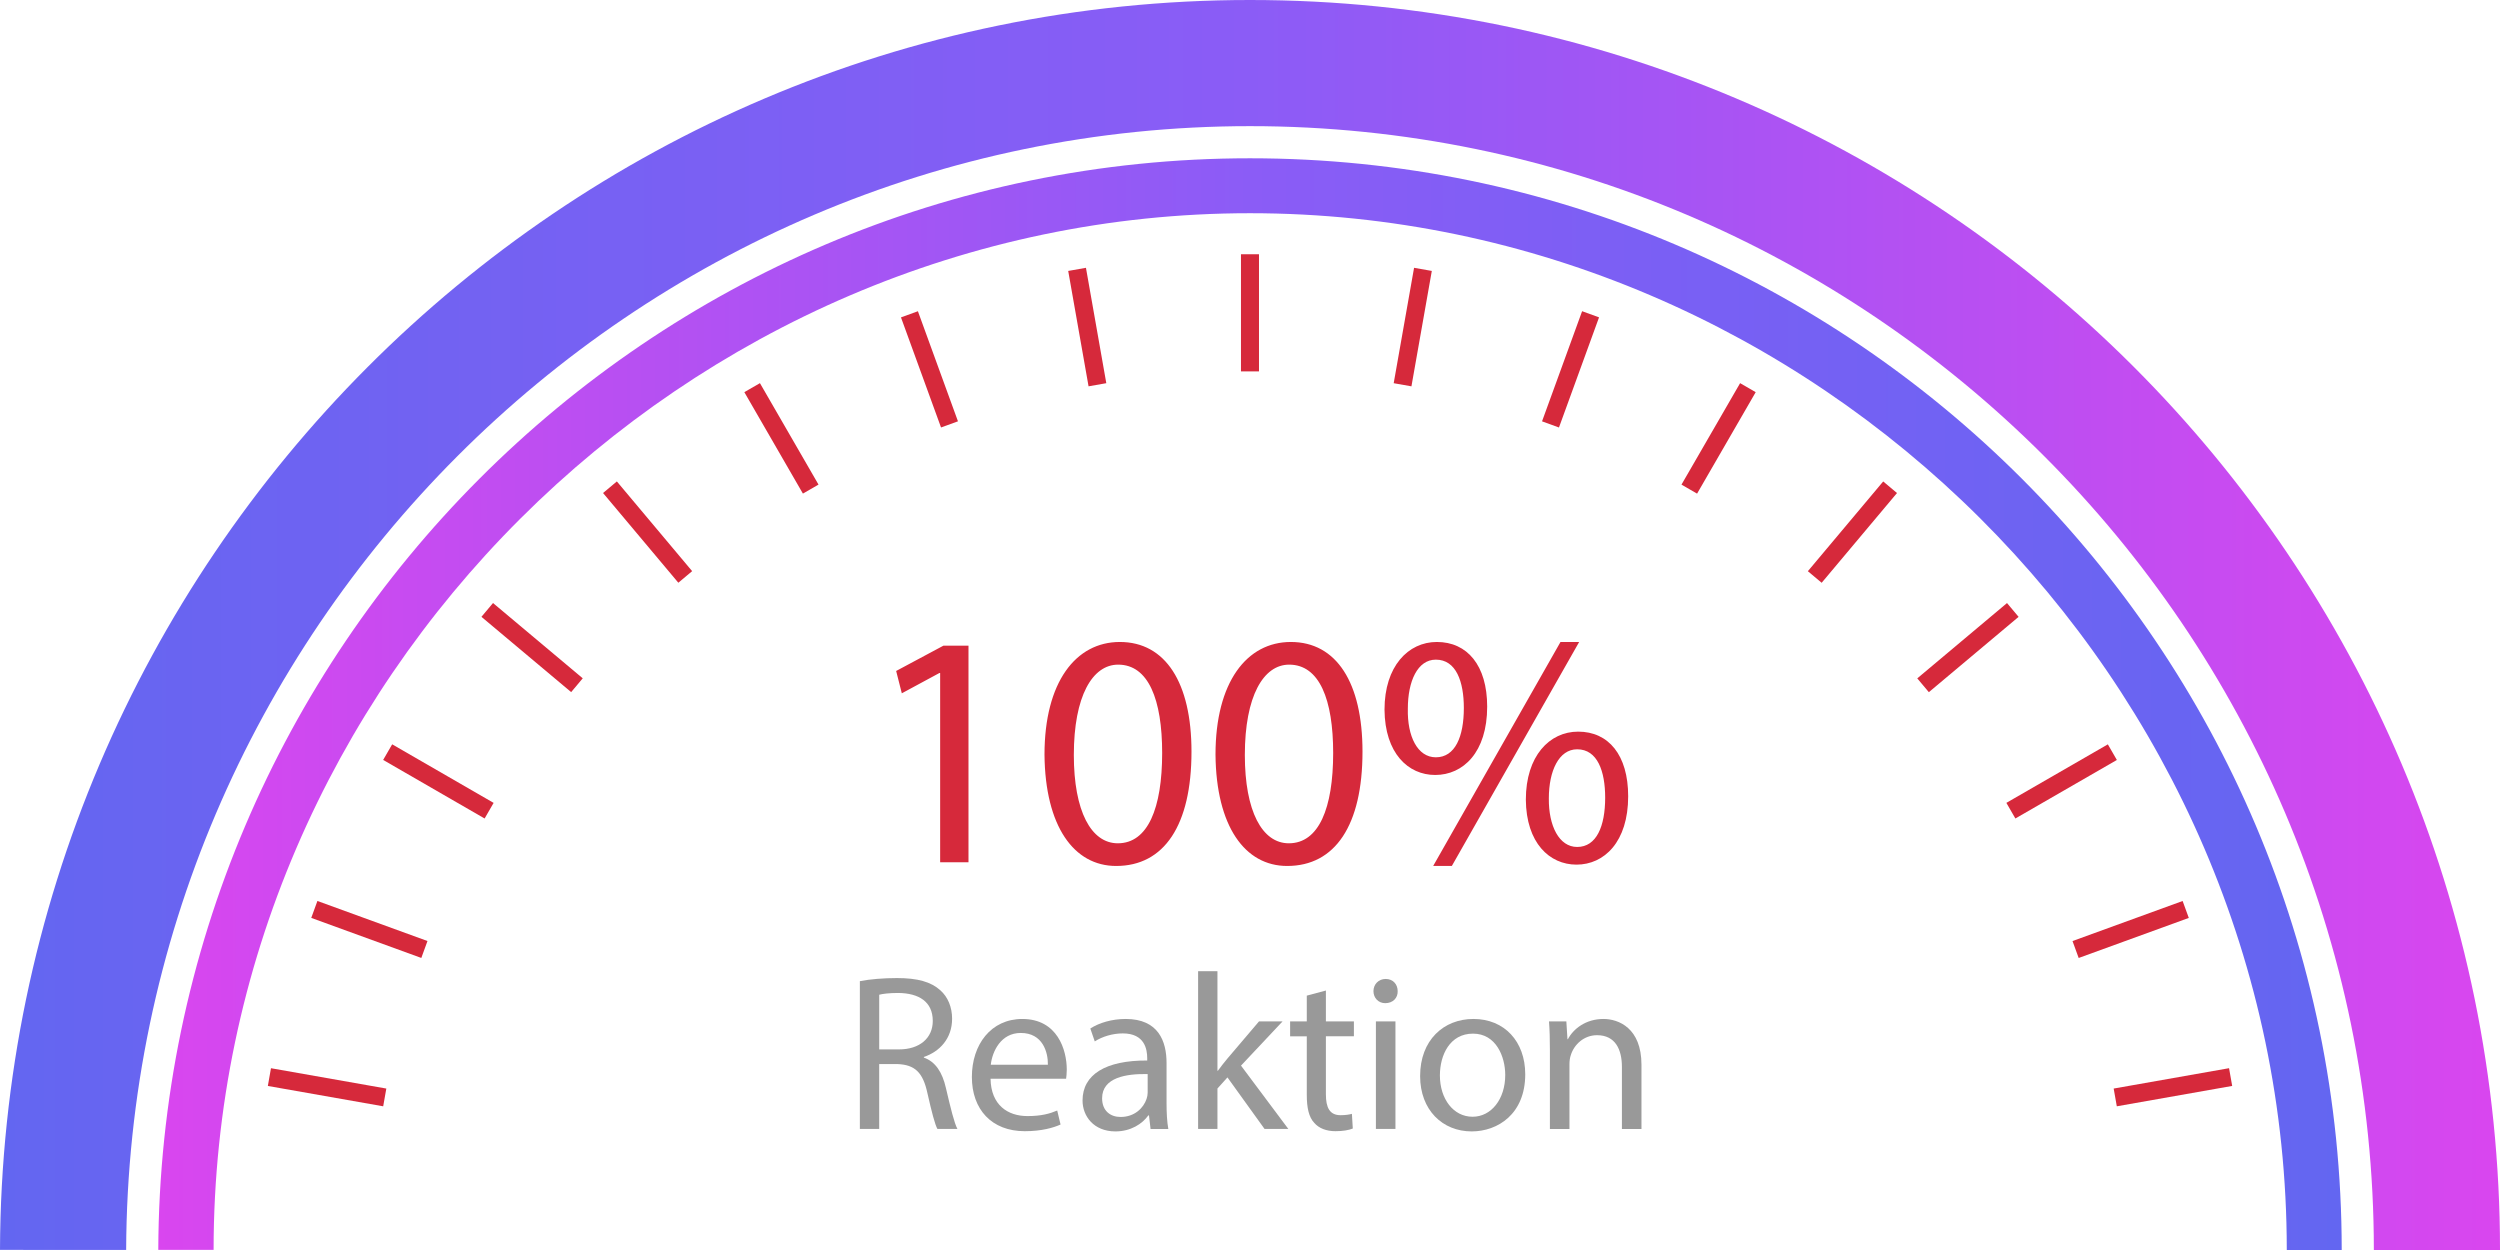
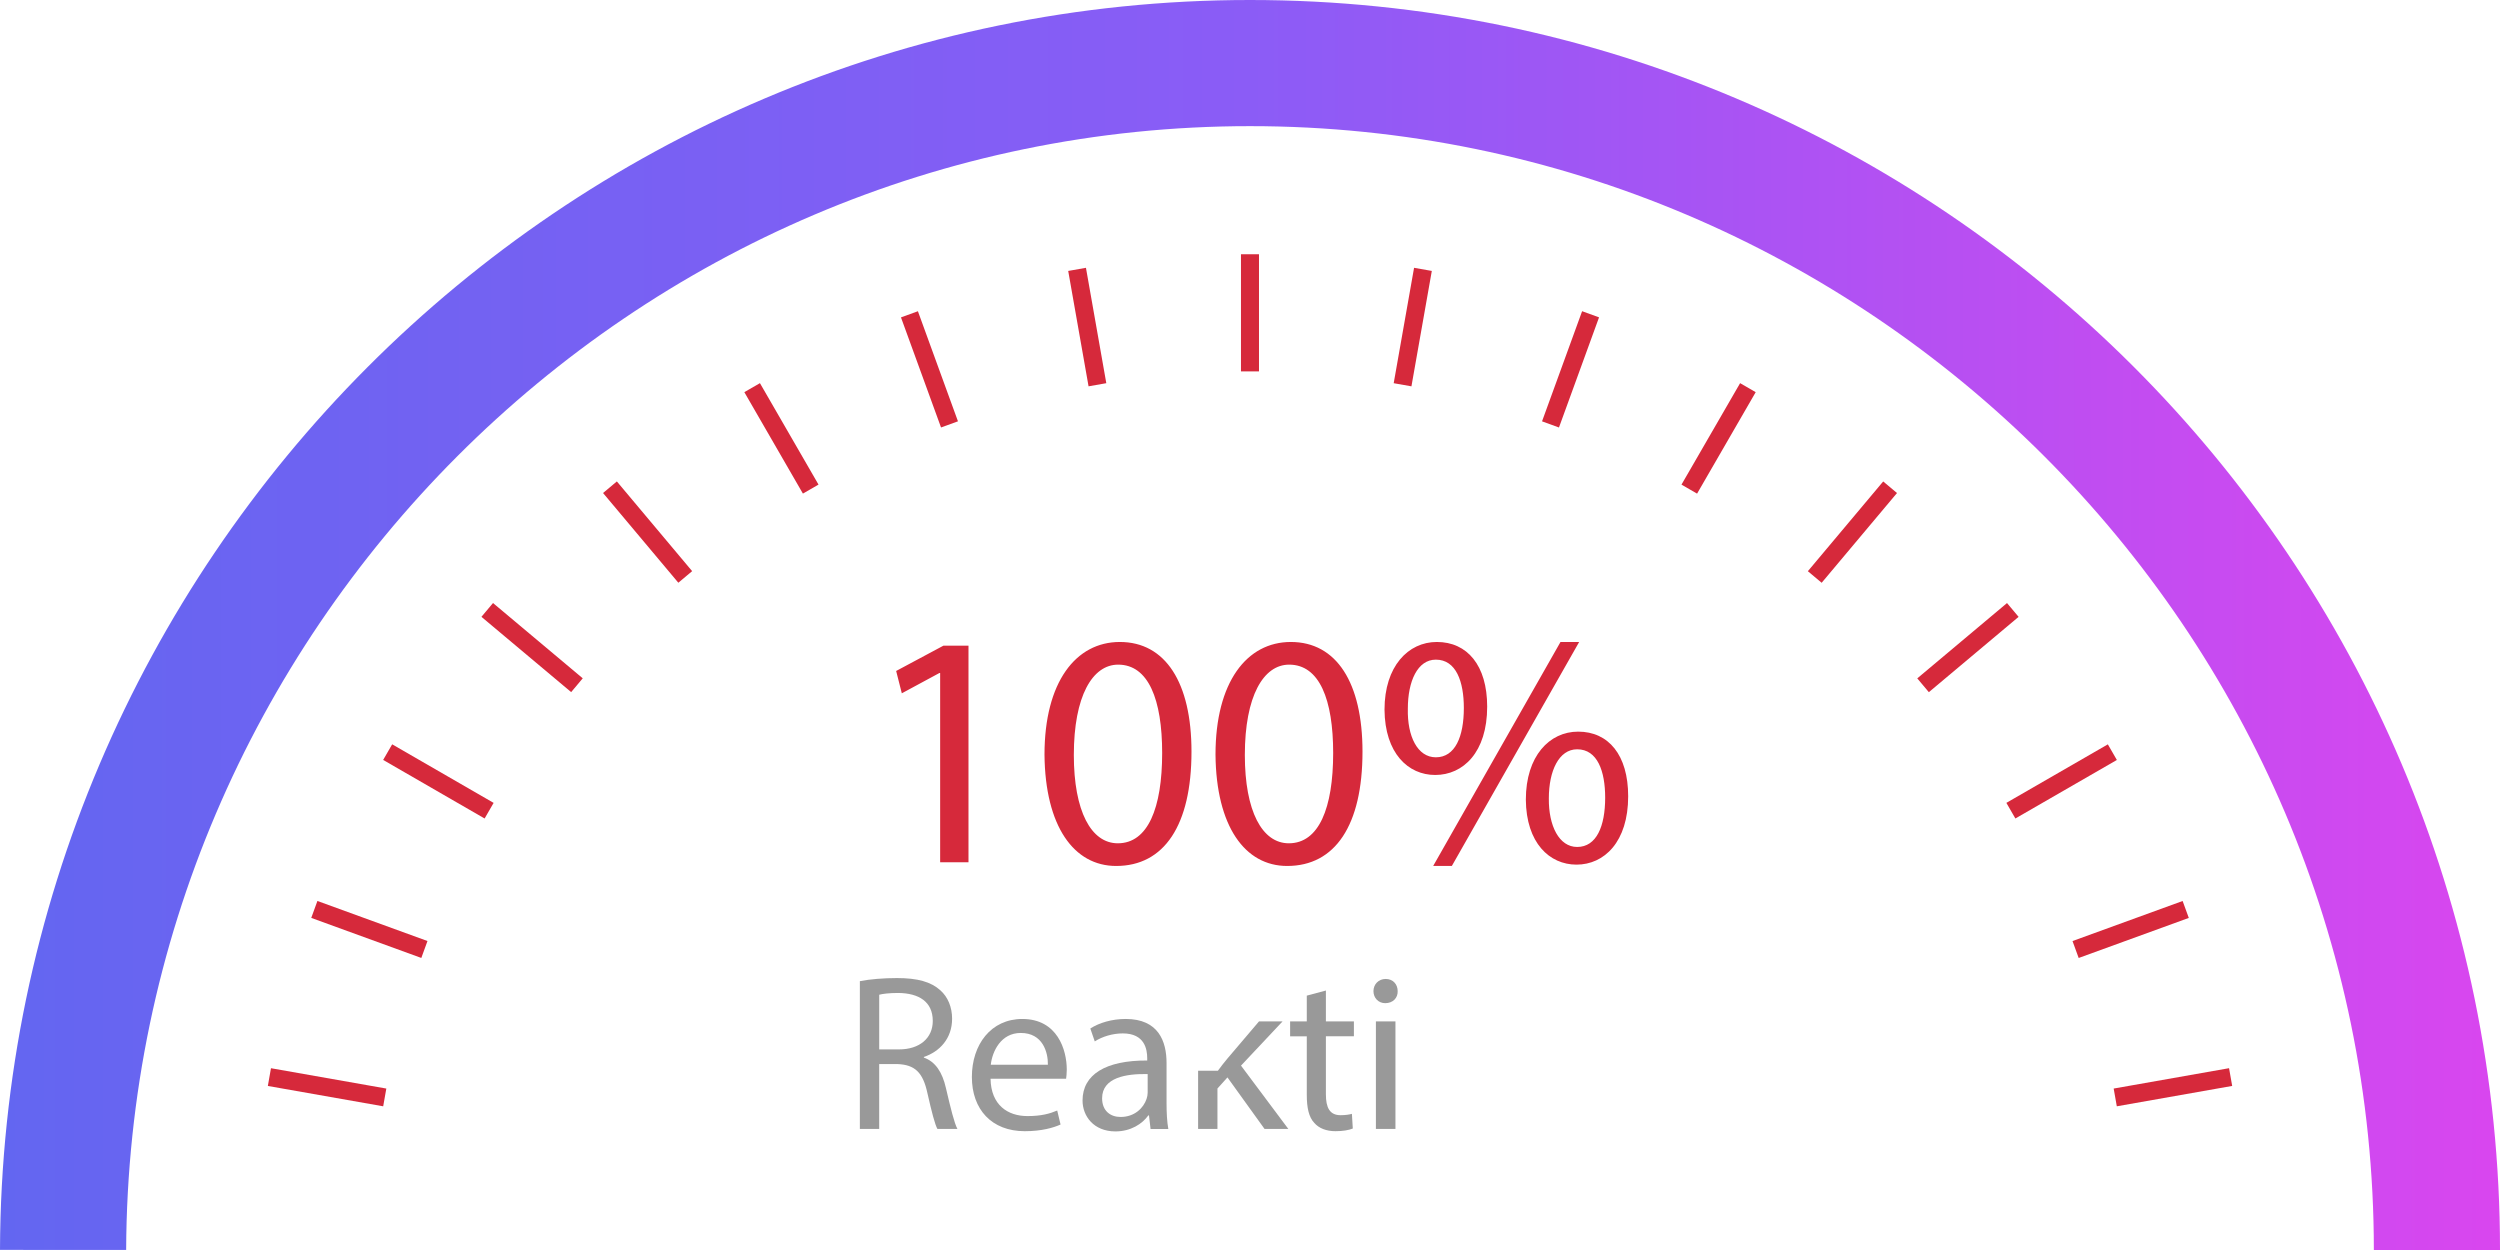
<svg xmlns="http://www.w3.org/2000/svg" id="ueber-webmedia-1" viewBox="0 0 500 250">
  <defs>
    <linearGradient id="Unbenannter_Verlauf_25" x1="175.01" y1=".01" x2="175.01" y2="500.01" gradientTransform="translate(-.01 300.01) rotate(-90)" gradientUnits="userSpaceOnUse">
      <stop offset="0" stop-color="#6366f1" />
      <stop offset=".177" stop-color="#7262f2" />
      <stop offset=".5" stop-color="#8b5cf6" />
      <stop offset="1" stop-color="#d946ef" />
    </linearGradient>
    <linearGradient id="Unbenannter_Verlauf_41" x1="159.181" y1="31.667" x2="159.181" y2="468.352" gradientTransform="translate(-.01 300.01) rotate(-90)" gradientUnits="userSpaceOnUse">
      <stop offset="0" stop-color="#d946ef" />
      <stop offset=".5" stop-color="#8b5cf6" />
      <stop offset=".677" stop-color="#7b5ff4" />
      <stop offset="1" stop-color="#6366f1" />
    </linearGradient>
  </defs>
  <path d="M0,249.978l25.231.01c.486-123.518,101.114-224.759,224.76-224.759s224.778,100.836,224.778,224.77c12.957,0,13.696-.007,25.231,0C500,112.149,387.847,0,249.991,0S.486,112.543,0,249.978Z" style="fill:url(#Unbenannter_Verlauf_25);" />
-   <path d="M31.657,249.978h11.063c0-113.479,94.44-207.335,207.271-207.335s207.364,93.466,207.364,207.357c11.316,0,.912-.006,10.987,0,0-120.395-97.951-218.343-218.35-218.343S32.081,129.947,31.657,249.978Z" style="fill:url(#Unbenannter_Verlauf_41);" />
  <rect x="248.194" y="50.851" width="3.604" height="23.428" style="fill:#d6293b;" />
  <rect x="215.649" y="53.697" width="3.603" height="23.432" transform="translate(-8.056 38.757) rotate(-10.001)" style="fill:#d6293b;" />
  <rect x="184.093" y="62.155" width="3.603" height="23.429" transform="translate(-14.054 68.018) rotate(-19.995)" style="fill:#d6293b;" />
  <rect x="154.484" y="75.962" width="3.602" height="23.427" transform="translate(-22.9 89.894) rotate(-30.002)" style="fill:#d6293b;" />
  <rect x="127.718" y="94.703" width="3.603" height="23.425" transform="translate(-38.101 108.157) rotate(-40.002)" style="fill:#d6293b;" />
  <rect x="104.617" y="117.804" width="3.603" height="23.425" transform="translate(-61.202 127.785) rotate(-50)" style="fill:#d6293b;" />
  <rect x="85.875" y="144.566" width="3.605" height="23.428" transform="translate(-91.503 154.069) rotate(-59.999)" style="fill:#d6293b;" />
  <rect x="72.071" y="174.178" width="3.603" height="23.426" transform="translate(-126.073 191.741) rotate(-70.003)" style="fill:#d6293b;" />
  <rect x="63.616" y="205.737" width="3.603" height="23.426" transform="translate(-160.09 244.104) rotate(-79.997)" style="fill:#d6293b;" />
  <rect x="422.869" y="215.648" width="23.433" height="3.603" transform="translate(-31.189 78.873) rotate(-10.013)" style="fill:#d6293b;" />
  <rect x="414.413" y="184.093" width="23.435" height="3.603" transform="translate(-37.877 156.894) rotate(-19.992)" style="fill:#d6293b;" />
  <rect x="400.608" y="154.481" width="23.429" height="3.606" transform="translate(-22.942 226.848) rotate(-29.967)" style="fill:#d6293b;" />
  <rect x="381.869" y="127.721" width="23.433" height="3.603" transform="translate(8.84 283.328) rotate(-40.005)" style="fill:#d6293b;" />
  <rect x="358.766" y="104.618" width="23.435" height="3.603" transform="translate(50.791 321.78) rotate(-49.992)" style="fill:#d6293b;" />
  <rect x="332" y="85.879" width="23.437" height="3.602" transform="translate(95.837 341.421) rotate(-59.98)" style="fill:#d6293b;" />
  <rect x="302.388" y="72.07" width="23.441" height="3.603" transform="translate(137.292 343.791) rotate(-70.007)" style="fill:#d6293b;" />
  <rect x="270.834" y="63.613" width="23.437" height="3.603" transform="translate(169.009 332.291) rotate(-79.988)" style="fill:#d6293b;" />
  <g id="Text">
    <path id="_x31_00percent" d="M188.029,134.594h-.133l-7.533,4.067-1.133-4.467,9.467-5.066h5v43.331h-5.668v-37.865ZM238.298,150.327c0,14.733-5.466,22.866-15.066,22.866-8.466,0-14.2-7.933-14.333-22.266,0-14.532,6.267-22.532,15.066-22.532,9.133,0,14.333,8.133,14.333,21.932ZM214.766,150.993c0,11.266,3.466,17.666,8.799,17.666,6,0,8.867-7,8.867-18.066,0-10.666-2.733-17.666-8.8-17.666-5.134,0-8.866,6.266-8.866,18.066ZM272.499,150.327c0,14.733-5.467,22.866-15.066,22.866-8.466,0-14.2-7.933-14.333-22.266,0-14.532,6.267-22.532,15.066-22.532,9.133,0,14.333,8.133,14.333,21.932ZM248.967,150.993c0,11.266,3.466,17.666,8.799,17.666,6,0,8.867-7,8.867-18.066,0-10.666-2.733-17.666-8.8-17.666-5.134,0-8.866,6.266-8.866,18.066ZM297.435,141.327c0,9.133-4.8,13.667-10.4,13.667-5.399,0-10.066-4.334-10.133-13.067,0-8.666,4.733-13.533,10.467-13.533,6.066,0,10.066,4.666,10.066,12.933ZM281.568,141.727c-.134,5.533,1.933,9.734,5.6,9.734,3.866,0,5.6-4.134,5.6-9.867,0-5.266-1.533-9.666-5.6-9.666-3.667,0-5.6,4.333-5.6,9.8ZM286.635,173.192l25.466-44.798h3.733l-25.466,44.798h-3.733ZM325.634,159.259c0,9.134-4.8,13.667-10.333,13.667-5.4,0-10.066-4.333-10.133-13,0-8.733,4.732-13.599,10.466-13.599,6.066,0,10,4.666,10,12.932ZM309.768,159.659c-.066,5.533,2.066,9.733,5.666,9.733,3.867,0,5.601-4.134,5.601-9.866,0-5.267-1.533-9.667-5.601-9.667-3.666,0-5.666,4.333-5.666,9.8Z" style="fill:#d6293b;" />
    <path d="M171.975,196.235c1.956-.399,4.756-.622,7.424-.622,4.133,0,6.8.756,8.667,2.444,1.511,1.333,2.355,3.378,2.355,5.689,0,3.956-2.489,6.579-5.646,7.645v.133c2.312.801,3.689,2.934,4.4,6.045.979,4.179,1.689,7.068,2.312,8.223h-4.001c-.489-.845-1.155-3.423-2-7.156-.89-4.134-2.489-5.689-6.001-5.823h-3.645v12.979h-3.867v-29.558ZM175.842,209.881h3.956c4.134,0,6.757-2.267,6.757-5.689,0-3.867-2.801-5.555-6.891-5.599-1.867,0-3.199.178-3.822.355v10.933Z" style="fill:#999;" />
    <path d="M198.109,215.748c.089,5.29,3.467,7.468,7.379,7.468,2.8,0,4.488-.489,5.955-1.111l.668,2.8c-1.379.623-3.734,1.334-7.156,1.334-6.623,0-10.58-4.355-10.58-10.845s3.823-11.6,10.09-11.6c7.023,0,8.891,6.179,8.891,10.133,0,.801-.09,1.423-.134,1.822h-15.112ZM209.577,212.948c.044-2.489-1.022-6.356-5.423-6.356-3.956,0-5.689,3.644-6,6.356h11.423Z" style="fill:#999;" />
    <path d="M230.111,225.793l-.312-2.712h-.134c-1.199,1.689-3.511,3.201-6.578,3.201-4.355,0-6.578-3.067-6.578-6.179,0-5.2,4.623-8.046,12.935-8.001v-.444c0-1.778-.489-4.977-4.89-4.977-2,0-4.089.621-5.6,1.6l-.89-2.578c1.778-1.156,4.356-1.911,7.067-1.911,6.578,0,8.179,4.489,8.179,8.801v8.045c0,1.867.089,3.689.355,5.156h-3.556ZM229.533,214.814c-4.268-.088-9.111.668-9.111,4.846,0,2.533,1.688,3.733,3.688,3.733,2.8,0,4.579-1.778,5.2-3.6.134-.399.223-.844.223-1.244v-3.734Z" style="fill:#999;" />
-     <path d="M243.489,214.148h.089c.533-.756,1.289-1.689,1.911-2.445l6.312-7.422h4.712l-8.312,8.844,9.467,12.668h-4.756l-7.423-10.311-2,2.222v8.09h-3.867v-31.558h3.867v19.912Z" style="fill:#999;" />
+     <path d="M243.489,214.148h.089c.533-.756,1.289-1.689,1.911-2.445l6.312-7.422h4.712l-8.312,8.844,9.467,12.668h-4.756l-7.423-10.311-2,2.222v8.09h-3.867v-31.558v19.912Z" style="fill:#999;" />
    <path d="M265.179,198.103v6.179h5.601v2.977h-5.601v11.6c0,2.668.756,4.179,2.934,4.179,1.022,0,1.778-.134,2.268-.267l.178,2.934c-.756.311-1.956.533-3.468.533-1.822,0-3.289-.578-4.223-1.644-1.11-1.156-1.511-3.066-1.511-5.6v-11.734h-3.334v-2.977h3.334v-5.156l3.822-1.022Z" style="fill:#999;" />
    <path d="M279.535,198.236c.045,1.333-.934,2.399-2.489,2.399-1.378,0-2.355-1.066-2.355-2.399,0-1.379,1.022-2.445,2.444-2.445,1.467,0,2.4,1.066,2.4,2.445ZM275.18,225.793v-21.512h3.911v21.512h-3.911Z" style="fill:#999;" />
-     <path d="M305.048,214.859c0,7.957-5.511,11.423-10.712,11.423-5.822,0-10.312-4.267-10.312-11.068,0-7.2,4.711-11.423,10.667-11.423,6.179,0,10.356,4.489,10.356,11.067ZM287.979,215.082c0,4.711,2.712,8.267,6.534,8.267,3.734,0,6.534-3.512,6.534-8.357,0-3.644-1.822-8.266-6.445-8.266s-6.623,4.266-6.623,8.356Z" style="fill:#999;" />
-     <path d="M309.981,210.103c0-2.223-.045-4.045-.178-5.822h3.467l.222,3.555h.089c1.067-2.044,3.557-4.044,7.112-4.044,2.978,0,7.601,1.778,7.601,9.156v12.845h-3.911v-12.401c0-3.467-1.289-6.355-4.979-6.355-2.578,0-4.578,1.822-5.245,4-.178.488-.267,1.155-.267,1.822v12.934h-3.911v-15.69Z" style="fill:#999;" />
  </g>
</svg>